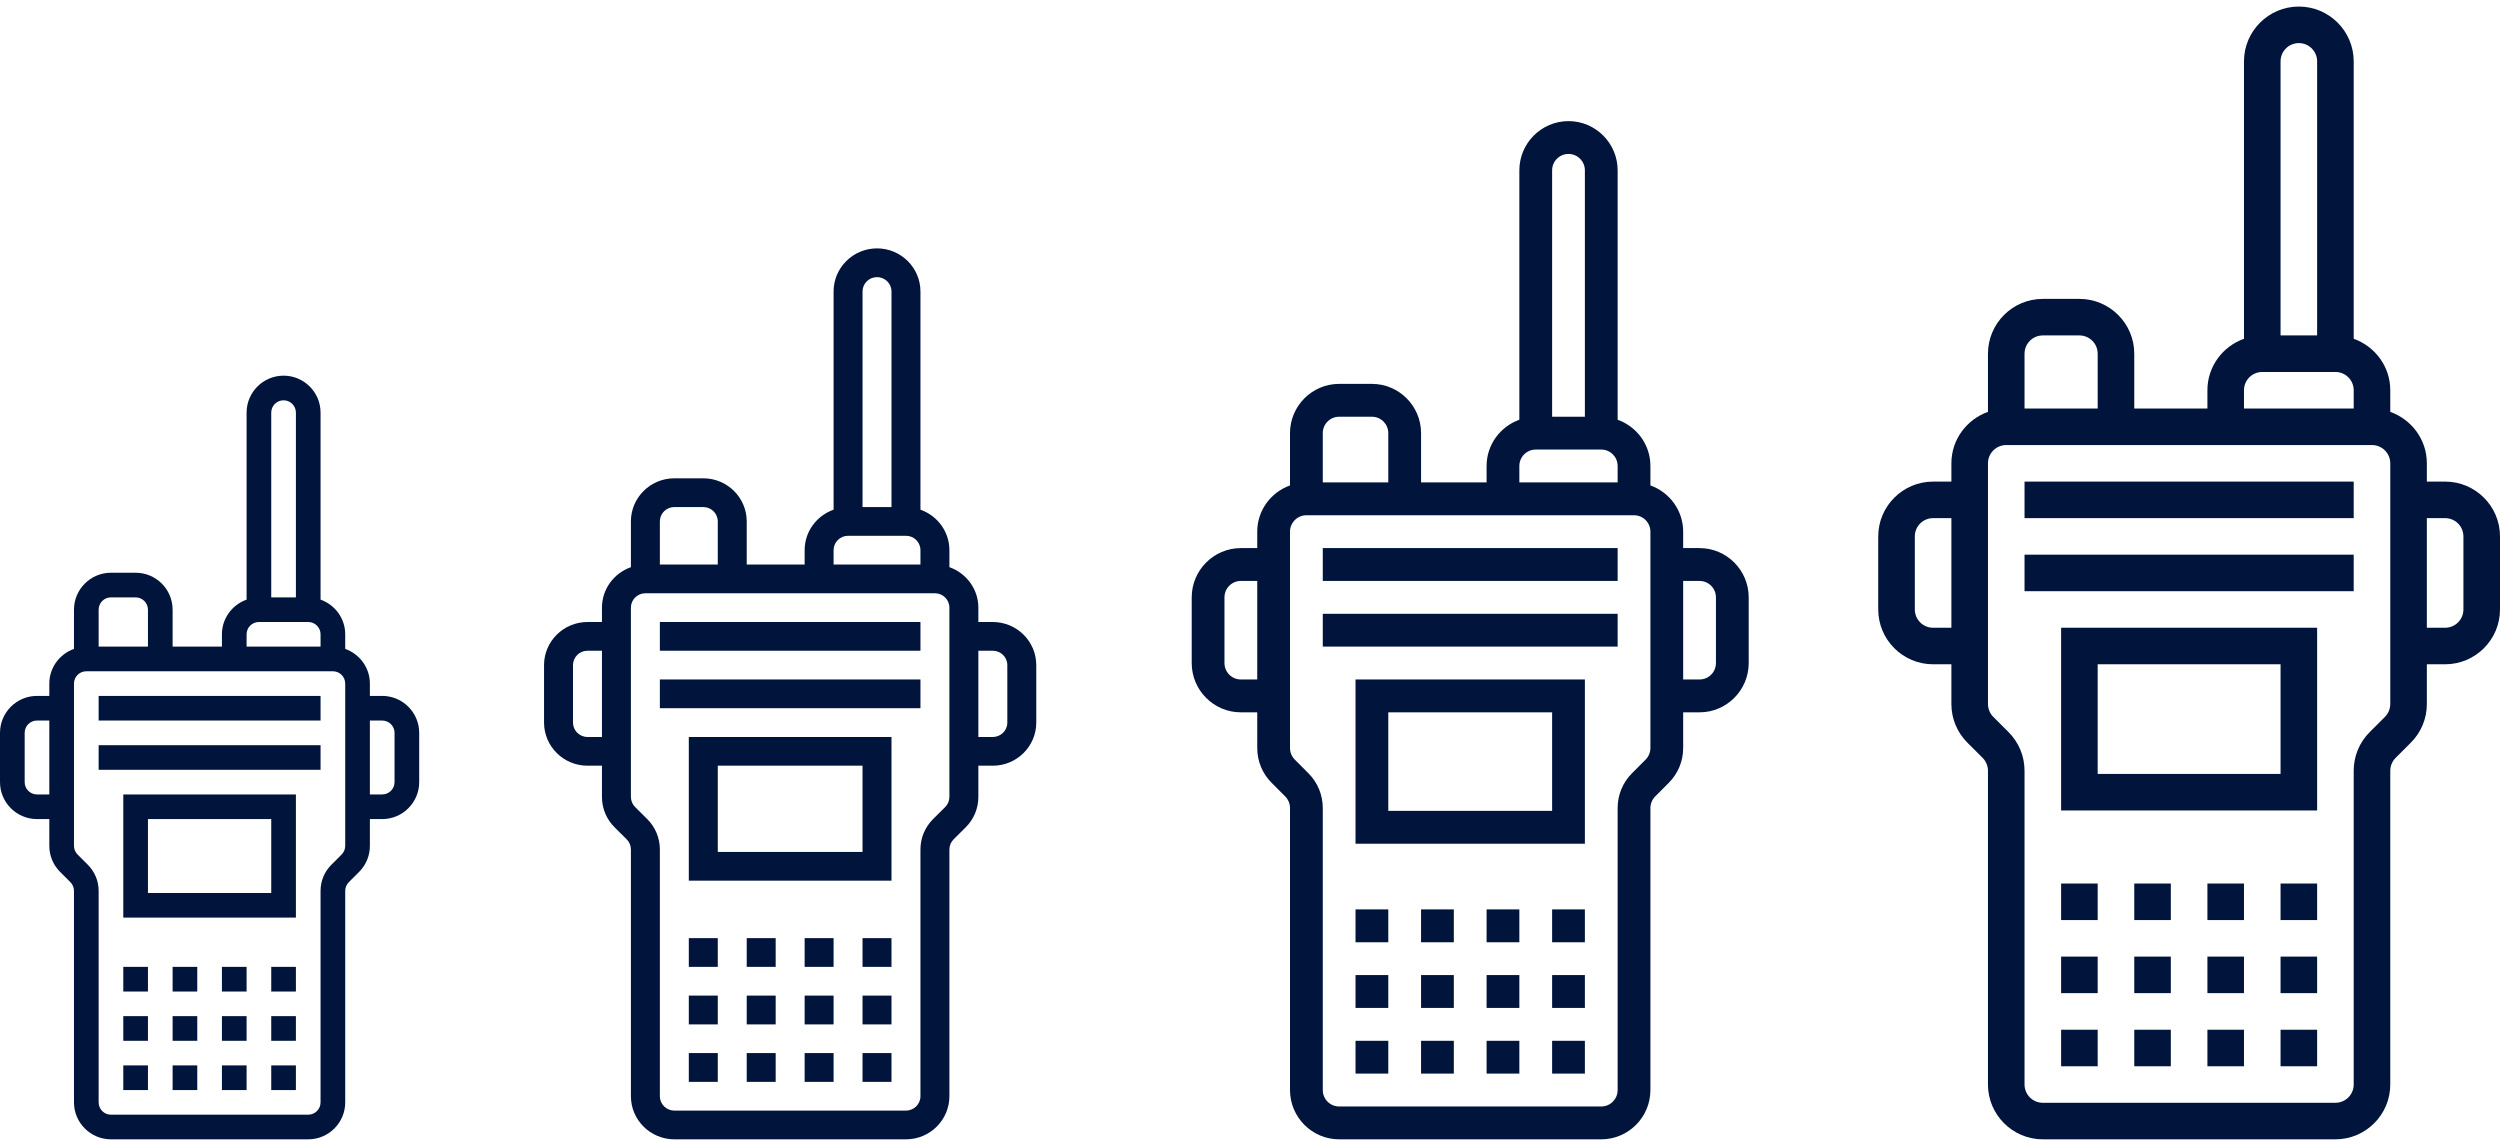
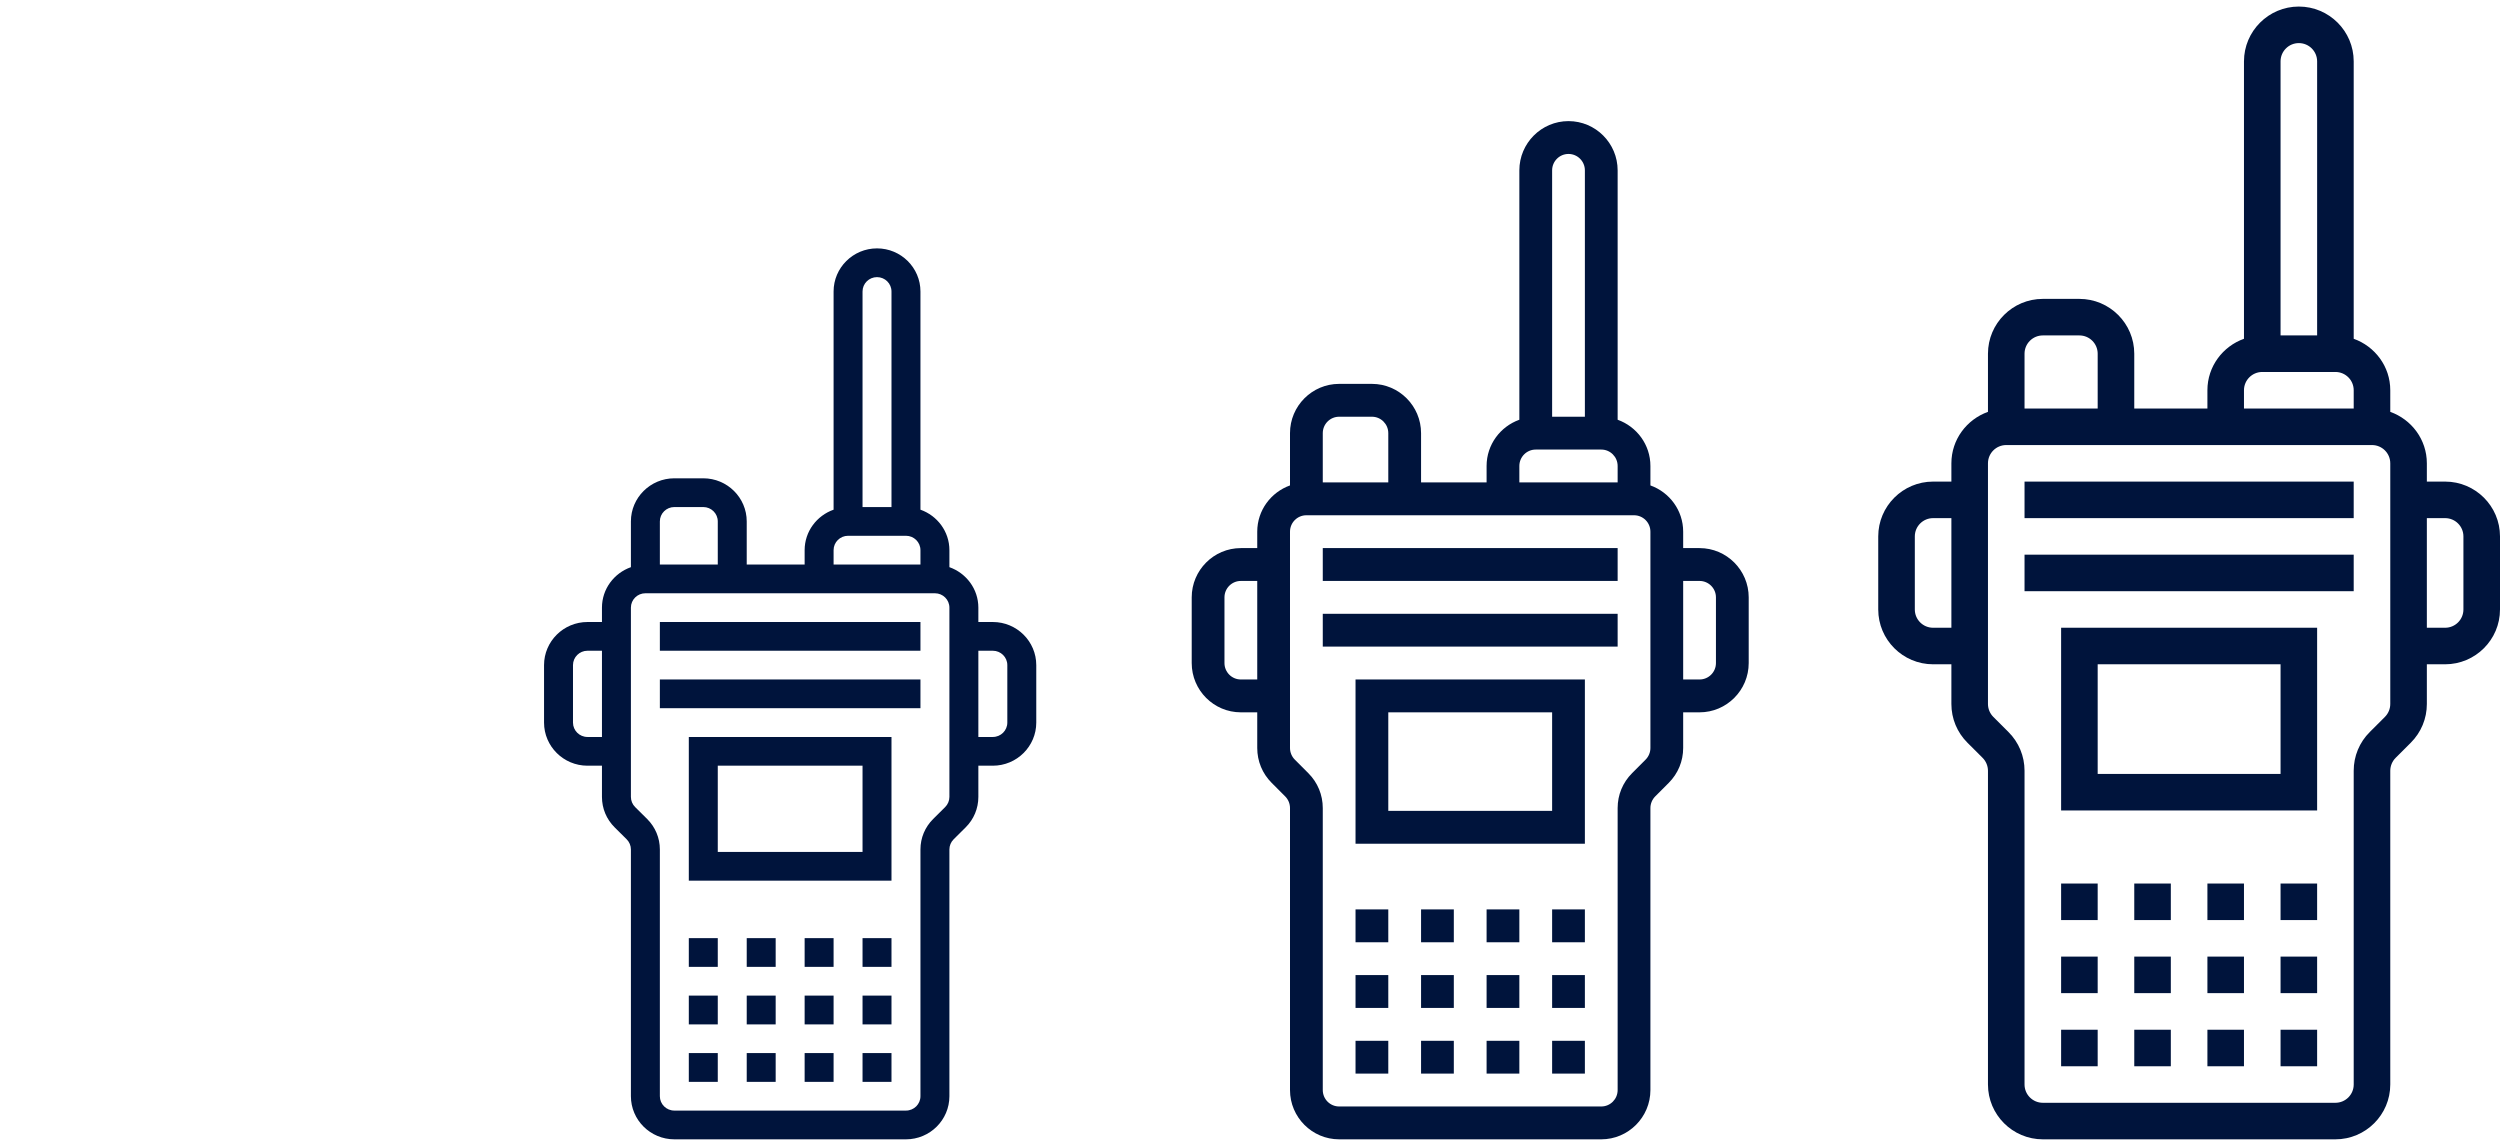
<svg xmlns="http://www.w3.org/2000/svg" width="193" height="88" viewBox="0 0 193 88" fill="none">
-   <path d="M7.615 53.724H24.747V55.626H7.615V53.724ZM7.615 59.429H24.747V57.527H7.615V59.429ZM9.518 61.331H22.844V70.84H9.518V61.331ZM11.422 68.938H20.94V63.233H11.422V68.938ZM20.94 84.152H22.844V82.25H20.94V84.152ZM13.326 84.152H15.229V82.25H13.326V84.152ZM17.133 84.152H19.037V82.25H17.133V84.152ZM9.518 84.152H11.422V82.25H9.518V84.152ZM17.133 80.349H19.037V78.447H17.133V80.349ZM20.94 80.349H22.844V78.447H20.94V80.349ZM9.518 80.349H11.422V78.447H9.518V80.349ZM13.326 80.349H15.229V78.447H13.326V80.349ZM17.133 76.545H19.037V74.643H17.133V76.545ZM13.326 76.545H15.229V74.643H13.326V76.545ZM20.94 76.545H22.844V74.643H20.94V76.545ZM9.518 76.545H11.422V74.643H9.518V76.545ZM32.362 56.577V60.38C32.362 61.953 31.081 63.233 29.507 63.233H28.555V65.298C28.555 66.06 28.257 66.777 27.718 67.315L26.93 68.102C26.752 68.28 26.651 68.524 26.651 68.775V85.103C26.651 86.676 25.37 87.956 23.796 87.956H8.566C6.992 87.956 5.711 86.676 5.711 85.103V68.775C5.711 68.524 5.61 68.279 5.432 68.102L4.644 67.315C4.104 66.777 3.807 66.06 3.807 65.298V63.233H2.855C1.281 63.233 0 61.953 0 60.38V56.577C0 55.004 1.281 53.724 2.855 53.724H3.807V52.773C3.807 51.535 4.606 50.489 5.711 50.095V47.068C5.711 45.495 6.992 44.215 8.566 44.215H10.47C12.044 44.215 13.326 45.495 13.326 47.068V49.92H17.133V48.969C17.133 47.731 17.931 46.685 19.037 46.292V31.854C19.037 30.281 20.318 29.001 21.892 29.001C23.466 29.001 24.747 30.281 24.747 31.854V46.292C25.853 46.685 26.651 47.731 26.651 48.969V50.095C27.756 50.489 28.555 51.535 28.555 52.773V53.724H29.507C31.081 53.724 32.362 55.004 32.362 56.577ZM3.807 61.331V55.626H2.855C2.33 55.626 1.904 56.052 1.904 56.577V60.38C1.904 60.905 2.33 61.331 2.855 61.331H3.807ZM20.94 31.854V46.117H22.844V31.854C22.844 31.329 22.418 30.903 21.892 30.903C21.367 30.903 20.94 31.329 20.94 31.854ZM19.037 49.92H24.747V48.969C24.747 48.445 24.321 48.019 23.796 48.019H19.988C19.463 48.019 19.037 48.445 19.037 48.969V49.92ZM7.615 47.068V49.92H11.422V47.068C11.422 46.543 10.995 46.117 10.47 46.117H8.566C8.041 46.117 7.615 46.543 7.615 47.068ZM26.651 52.773C26.651 52.248 26.225 51.822 25.699 51.822H6.663C6.137 51.822 5.711 52.248 5.711 52.773V65.298C5.711 65.548 5.812 65.793 5.99 65.97L6.778 66.758C7.317 67.296 7.615 68.013 7.615 68.775V85.103C7.615 85.628 8.041 86.054 8.566 86.054H23.796C24.321 86.054 24.747 85.628 24.747 85.103V68.775C24.747 68.013 25.044 67.296 25.584 66.758L26.372 65.97C26.55 65.793 26.651 65.548 26.651 65.298V52.773ZM30.459 56.577C30.459 56.052 30.032 55.626 29.507 55.626H28.555V61.331H29.507C30.032 61.331 30.459 60.905 30.459 60.38V56.577Z" fill="#00143C" />
  <path d="M50.941 48.019H71.059V50.237H50.941V48.019ZM50.941 54.675H71.059V52.456H50.941V54.675ZM53.176 56.894H68.823V67.987H53.176V56.894ZM55.412 65.769H66.588V59.112H55.412V65.769ZM66.588 83.518H68.823V81.299H66.588V83.518ZM57.647 83.518H59.882V81.299H57.647V83.518ZM62.118 83.518H64.353V81.299H62.118V83.518ZM53.176 83.518H55.412V81.299H53.176V83.518ZM62.118 79.081H64.353V76.862H62.118V79.081ZM66.588 79.081H68.823V76.862H66.588V79.081ZM53.176 79.081H55.412V76.862H53.176V79.081ZM57.647 79.081H59.882V76.862H57.647V79.081ZM62.118 74.643H64.353V72.425H62.118V74.643ZM57.647 74.643H59.882V72.425H57.647V74.643ZM66.588 74.643H68.823V72.425H66.588V74.643ZM53.176 74.643H55.412V72.425H53.176V74.643ZM80 51.347V55.784C80 57.619 78.496 59.112 76.647 59.112H75.529V61.522C75.529 62.41 75.18 63.247 74.547 63.875L73.622 64.793C73.413 65.001 73.294 65.286 73.294 65.578V84.628C73.294 86.463 71.79 87.956 69.941 87.956H52.059C50.21 87.956 48.706 86.463 48.706 84.628V65.578C48.706 65.286 48.587 65 48.378 64.793L47.453 63.875C46.819 63.247 46.471 62.41 46.471 61.522V59.112H45.353C43.504 59.112 42 57.619 42 55.784V51.347C42 49.512 43.504 48.019 45.353 48.019H46.471V46.909C46.471 45.465 47.408 44.245 48.706 43.785V40.253C48.706 38.418 50.21 36.925 52.059 36.925H54.294C56.143 36.925 57.647 38.418 57.647 40.253V43.581H62.118V42.472C62.118 41.028 63.055 39.807 64.353 39.348V22.503C64.353 20.669 65.857 19.175 67.706 19.175C69.555 19.175 71.059 20.669 71.059 22.503V39.348C72.356 39.807 73.294 41.028 73.294 42.472V43.785C74.592 44.245 75.529 45.465 75.529 46.909V48.019H76.647C78.496 48.019 80 49.512 80 51.347ZM46.471 56.894V50.237H45.353C44.736 50.237 44.235 50.734 44.235 51.347V55.784C44.235 56.397 44.736 56.894 45.353 56.894H46.471ZM66.588 22.503V39.144H68.823V22.503C68.823 21.891 68.323 21.394 67.706 21.394C67.089 21.394 66.588 21.891 66.588 22.503ZM64.353 43.581H71.059V42.472C71.059 41.859 70.558 41.362 69.941 41.362H65.471C64.854 41.362 64.353 41.859 64.353 42.472V43.581ZM50.941 40.253V43.581H55.412V40.253C55.412 39.641 54.911 39.144 54.294 39.144H52.059C51.442 39.144 50.941 39.641 50.941 40.253ZM73.294 46.909C73.294 46.297 72.793 45.8 72.177 45.8H49.824C49.207 45.8 48.706 46.297 48.706 46.909V61.522C48.706 61.814 48.824 62.1 49.033 62.306L49.959 63.225C50.591 63.853 50.941 64.689 50.941 65.578V84.628C50.941 85.24 51.442 85.737 52.059 85.737H69.941C70.558 85.737 71.059 85.24 71.059 84.628V65.578C71.059 64.689 71.407 63.853 72.041 63.225L72.967 62.306C73.176 62.099 73.294 61.814 73.294 61.522V46.909ZM77.765 51.347C77.765 50.734 77.264 50.237 76.647 50.237H75.529V56.894H76.647C77.264 56.894 77.765 56.397 77.765 55.784V51.347Z" fill="#00143C" />
  <path d="M102.118 42.313H124.882V44.849H102.118V42.313ZM102.118 49.92H124.882V47.385H102.118V49.92ZM104.647 52.456H122.353V65.135H104.647V52.456ZM107.176 62.599H119.824V54.992H107.176V62.599ZM119.824 82.884H122.353V80.349H119.824V82.884ZM109.706 82.884H112.235V80.349H109.706V82.884ZM114.765 82.884H117.294V80.349H114.765V82.884ZM104.647 82.884H107.176V80.349H104.647V82.884ZM114.765 77.813H117.294V75.277H114.765V77.813ZM119.824 77.813H122.353V75.277H119.824V77.813ZM104.647 77.813H107.176V75.277H104.647V77.813ZM109.706 77.813H112.235V75.277H109.706V77.813ZM114.765 72.742H117.294V70.206H114.765V72.742ZM109.706 72.742H112.235V70.206H109.706V72.742ZM119.824 72.742H122.353V70.206H119.824V72.742ZM104.647 72.742H107.176V70.206H104.647V72.742ZM135 46.117V51.188C135 53.285 133.298 54.992 131.206 54.992H129.941V57.746C129.941 58.761 129.545 59.717 128.829 60.435L127.782 61.484C127.546 61.722 127.412 62.047 127.412 62.381V84.152C127.412 86.249 125.709 87.956 123.618 87.956H103.382C101.291 87.956 99.588 86.249 99.588 84.152V62.381C99.588 62.047 99.454 61.72 99.218 61.484L98.171 60.435C97.453 59.717 97.059 58.761 97.059 57.746V54.992H95.794C93.702 54.992 92 53.285 92 51.188V46.117C92 44.02 93.702 42.313 95.794 42.313H97.059V41.046C97.059 39.395 98.12 38 99.588 37.475V33.439C99.588 31.342 101.291 29.635 103.382 29.635H105.912C108.004 29.635 109.706 31.342 109.706 33.439V37.242H114.765V35.974C114.765 34.324 115.826 32.929 117.294 32.404V13.153C117.294 11.056 118.996 9.35 121.088 9.35C123.18 9.35 124.882 11.056 124.882 13.153V32.404C126.351 32.929 127.412 34.324 127.412 35.974V37.475C128.88 38 129.941 39.395 129.941 41.046V42.313H131.206C133.298 42.313 135 44.02 135 46.117ZM97.059 52.456V44.849H95.794C95.096 44.849 94.529 45.417 94.529 46.117V51.188C94.529 51.888 95.096 52.456 95.794 52.456H97.059ZM119.824 13.153V32.171H122.353V13.153C122.353 12.453 121.786 11.885 121.088 11.885C120.39 11.885 119.824 12.453 119.824 13.153ZM117.294 37.242H124.882V35.974C124.882 35.274 124.316 34.706 123.618 34.706H118.559C117.861 34.706 117.294 35.274 117.294 35.974V37.242ZM102.118 33.439V37.242H107.176V33.439C107.176 32.739 106.61 32.171 105.912 32.171H103.382C102.684 32.171 102.118 32.739 102.118 33.439ZM127.412 41.046C127.412 40.346 126.845 39.778 126.147 39.778H100.853C100.155 39.778 99.588 40.346 99.588 41.046V57.746C99.588 58.079 99.722 58.406 99.959 58.642L101.006 59.692C101.722 60.409 102.118 61.365 102.118 62.381V84.152C102.118 84.852 102.684 85.42 103.382 85.42H123.618C124.316 85.42 124.882 84.852 124.882 84.152V62.381C124.882 61.365 125.277 60.409 125.994 59.692L127.041 58.642C127.278 58.405 127.412 58.079 127.412 57.746V41.046ZM132.471 46.117C132.471 45.417 131.904 44.849 131.206 44.849H129.941V52.456H131.206C131.904 52.456 132.471 51.888 132.471 51.188V46.117Z" fill="#00143C" />
  <path d="M156.294 37.179H181.706V40H156.294V37.179ZM156.294 45.642H181.706V42.821H156.294V45.642ZM159.118 48.462H178.882V62.567H159.118V48.462ZM161.941 59.746H176.059V51.283H161.941V59.746ZM176.059 82.314H178.882V79.493H176.059V82.314ZM164.765 82.314H167.588V79.493H164.765V82.314ZM170.412 82.314H173.235V79.493H170.412V82.314ZM159.118 82.314H161.941V79.493H159.118V82.314ZM170.412 76.672H173.235V73.851H170.412V76.672ZM176.059 76.672H178.882V73.851H176.059V76.672ZM159.118 76.672H161.941V73.851H159.118V76.672ZM164.765 76.672H167.588V73.851H164.765V76.672ZM170.412 71.03H173.235V68.209H170.412V71.03ZM164.765 71.03H167.588V68.209H164.765V71.03ZM176.059 71.03H178.882V68.209H176.059V71.03ZM159.118 71.03H161.941V68.209H159.118V71.03ZM193 41.41V47.052C193 49.385 191.1 51.283 188.765 51.283H187.353V54.347C187.353 55.477 186.911 56.54 186.112 57.339L184.943 58.506C184.679 58.77 184.529 59.133 184.529 59.504V83.724C184.529 86.057 182.629 87.956 180.294 87.956H157.706C155.371 87.956 153.471 86.057 153.471 83.724V59.504C153.471 59.133 153.321 58.769 153.057 58.506L151.888 57.339C151.088 56.54 150.647 55.477 150.647 54.347V51.283H149.235C146.9 51.283 145 49.385 145 47.052V41.41C145 39.077 146.9 37.179 149.235 37.179H150.647V35.768C150.647 33.932 151.832 32.38 153.471 31.796V27.305C153.471 24.972 155.371 23.074 157.706 23.074H160.529C162.864 23.074 164.765 24.972 164.765 27.305V31.537H170.412V30.126C170.412 28.29 171.596 26.738 173.235 26.154V4.738C173.235 2.405 175.136 0.506 177.471 0.506C179.806 0.506 181.706 2.405 181.706 4.738V26.154C183.345 26.738 184.529 28.29 184.529 30.126V31.796C186.168 32.38 187.353 33.932 187.353 35.768V37.179H188.765C191.1 37.179 193 39.077 193 41.41ZM150.647 48.462V40H149.235C148.456 40 147.824 40.632 147.824 41.41V47.052C147.824 47.831 148.456 48.462 149.235 48.462H150.647ZM176.059 4.738V25.895H178.882V4.738C178.882 3.959 178.25 3.327 177.471 3.327C176.691 3.327 176.059 3.959 176.059 4.738ZM173.235 31.537H181.706V30.126C181.706 29.348 181.073 28.716 180.294 28.716H174.647C173.868 28.716 173.235 29.348 173.235 30.126V31.537ZM156.294 27.305V31.537H161.941V27.305C161.941 26.527 161.309 25.895 160.529 25.895H157.706C156.927 25.895 156.294 26.527 156.294 27.305ZM184.529 35.768C184.529 34.99 183.897 34.358 183.118 34.358H154.882C154.103 34.358 153.471 34.99 153.471 35.768V54.347C153.471 54.718 153.62 55.082 153.884 55.344L155.053 56.512C155.852 57.31 156.294 58.374 156.294 59.504V83.724C156.294 84.503 156.927 85.135 157.706 85.135H180.294C181.073 85.135 181.706 84.503 181.706 83.724V59.504C181.706 58.374 182.146 57.31 182.947 56.512L184.116 55.344C184.38 55.08 184.529 54.718 184.529 54.347V35.768ZM190.176 41.41C190.176 40.632 189.544 40 188.765 40H187.353V48.462H188.765C189.544 48.462 190.176 47.831 190.176 47.052V41.41Z" fill="#00143C" />
</svg>